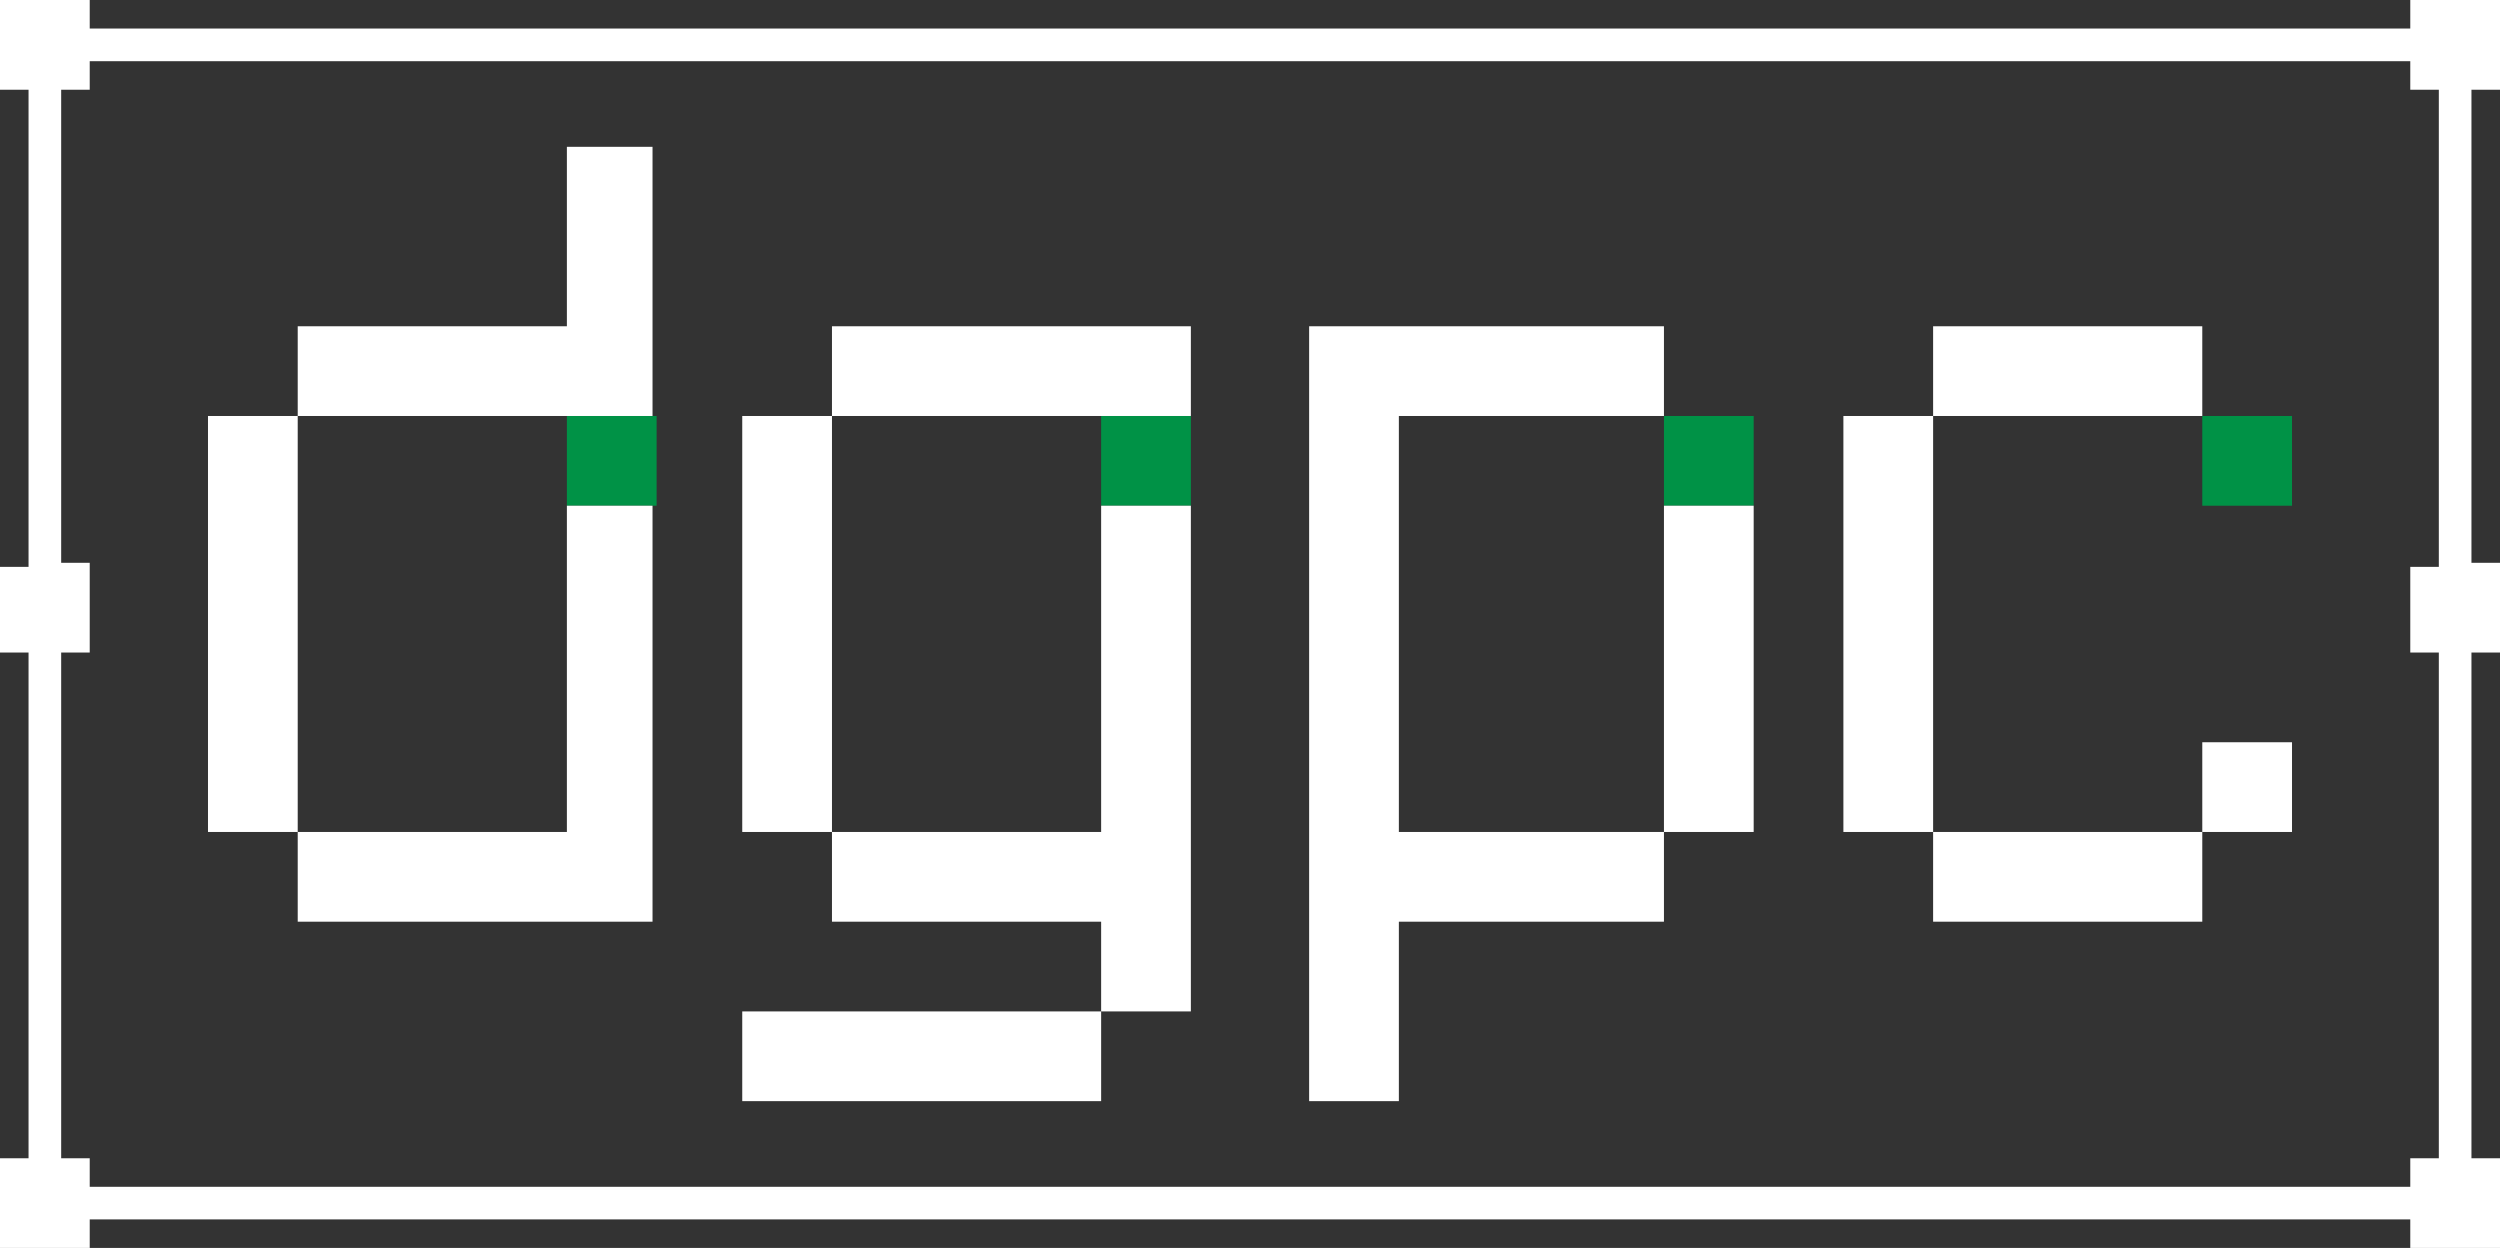
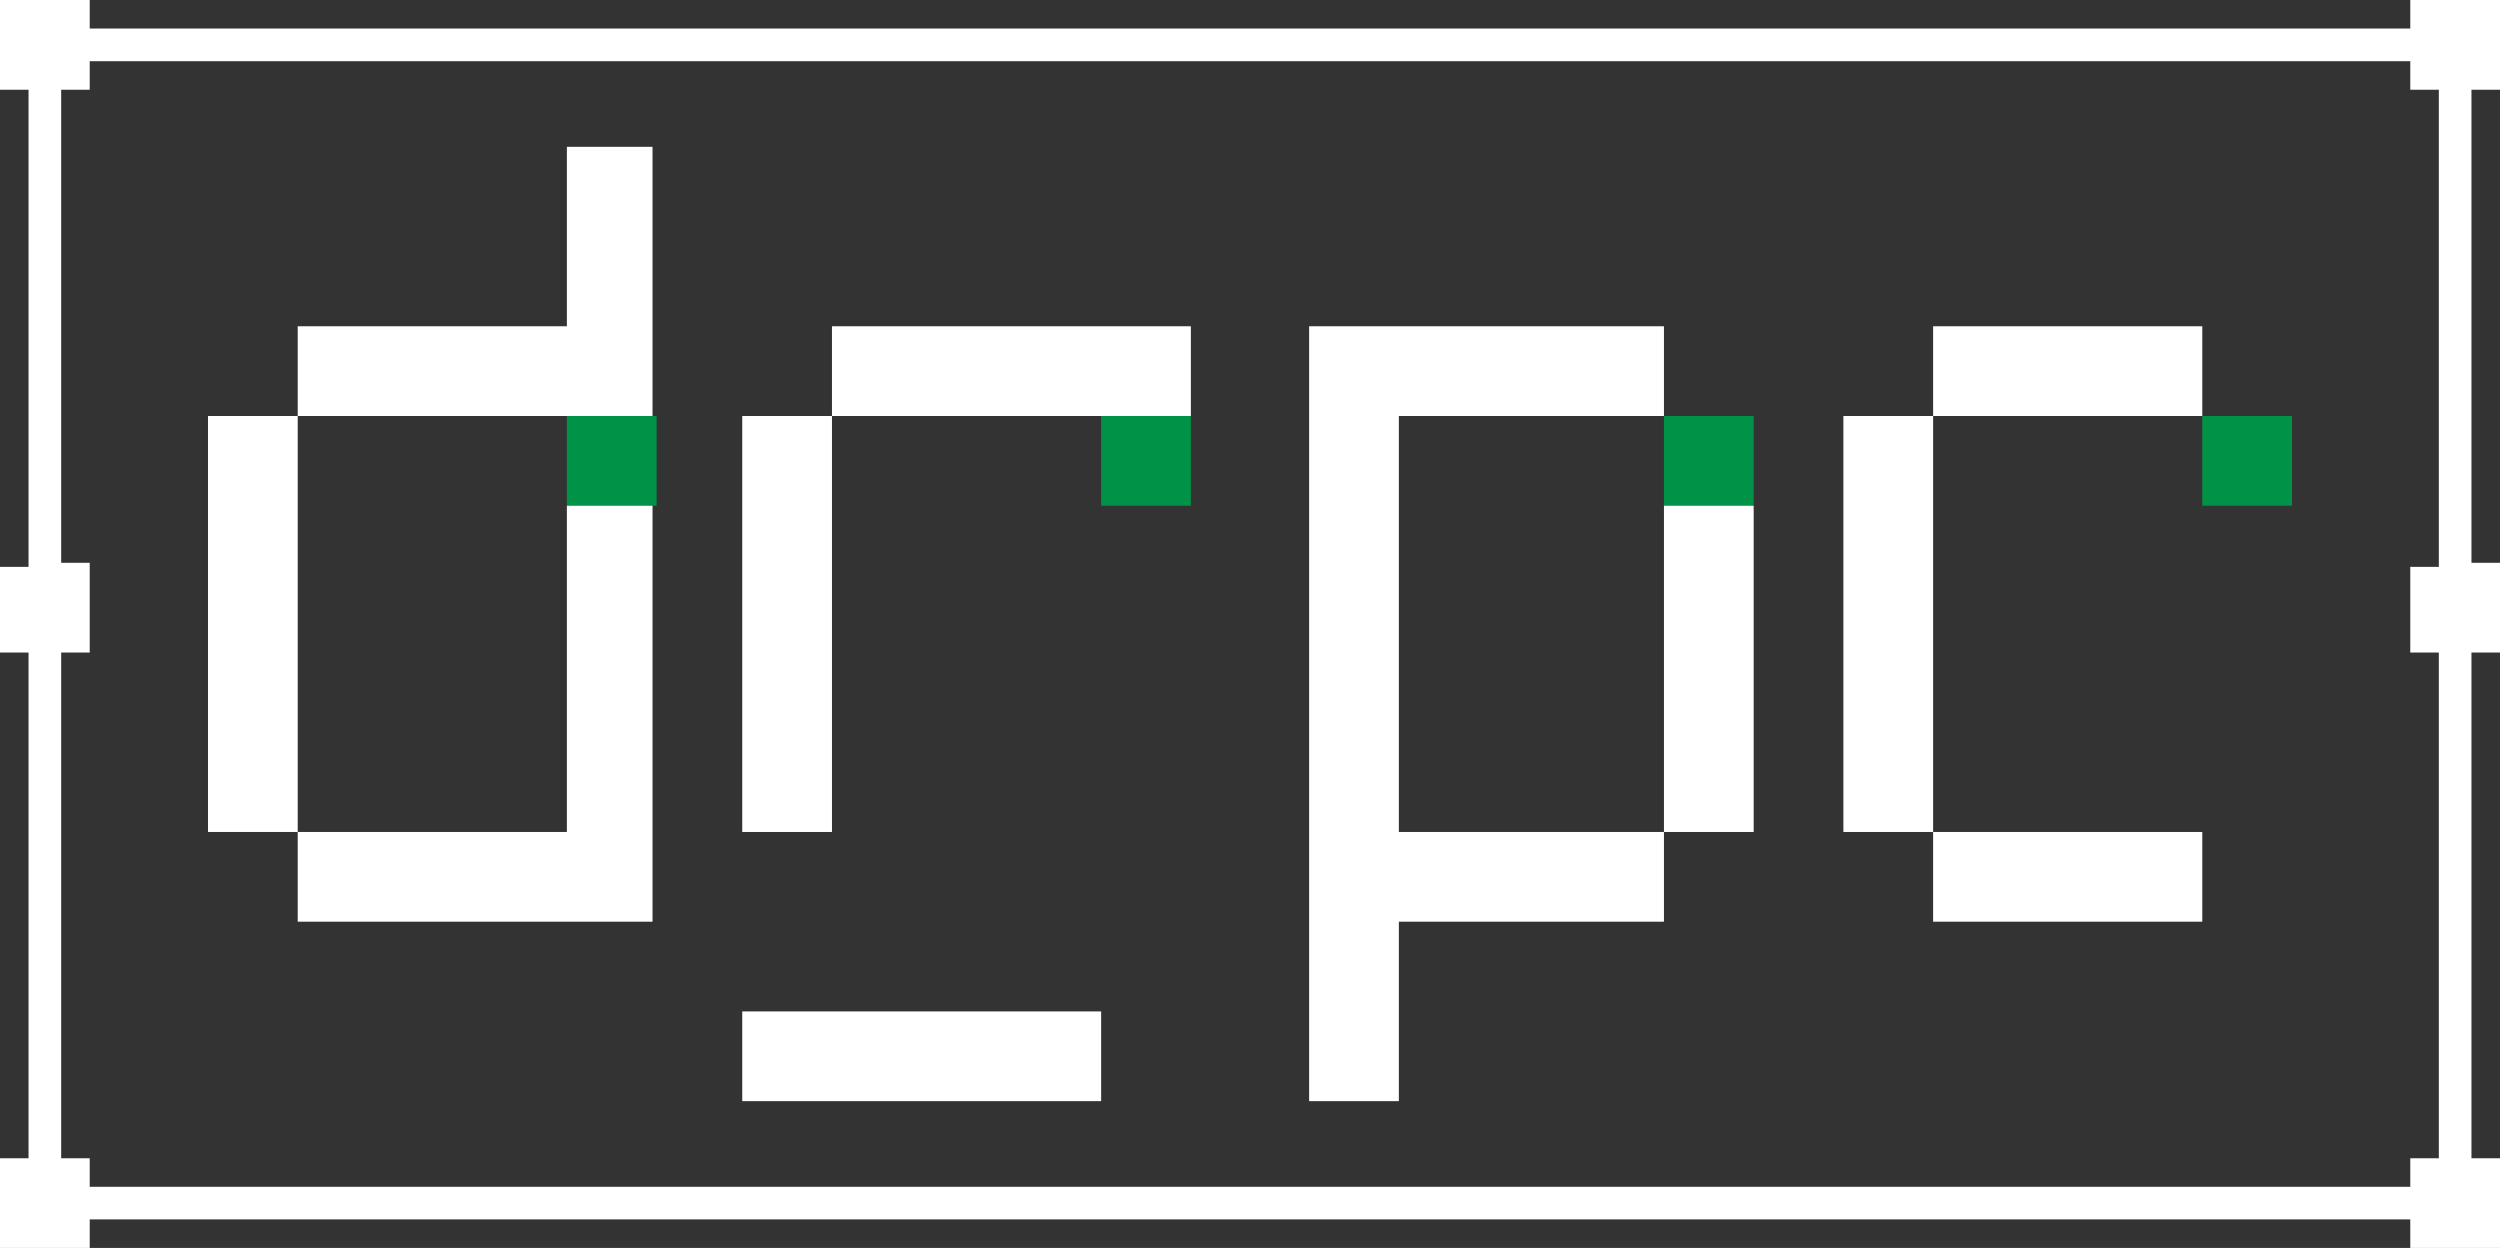
<svg xmlns="http://www.w3.org/2000/svg" id="Capa_1" data-name="Capa 1" viewBox="0 0 61.3 30.6">
  <rect x="0" y="0" width="61.3" height="30.6" fill="#333333" stroke="none" />
  <title>dgpc blanco</title>
  <g id="Capa_1-2" data-name="Capa 1">
    <rect x="54" y="10.2" width="2.2" height="2.2" style="fill:#009246" />
    <rect x="40.8" y="10.2" width="2.2" height="2.2" style="fill:#009246" />
    <rect x="27" y="10.2" width="2.2" height="2.2" style="fill:#009246" />
    <rect x="13.9" y="10.2" width="2.2" height="2.2" style="fill:#009246" />
-     <rect x="54" y="18.2" width="2.2" height="2.2" style="fill:#fff" />
    <rect x="18.2" y="24.8" width="8.8" height="2.2" style="fill:#fff" />
    <rect x="47.4" y="8" width="6.6" height="2.2" style="fill:#fff" />
    <rect x="20.4" y="8" width="8.8" height="2.2" style="fill:#fff" />
    <rect x="47.4" y="20.4" width="6.6" height="2.2" style="fill:#fff" />
    <rect x="40.8" y="12.4" width="2.2" height="8" style="fill:#fff" />
-     <polygon points="20.4 20.4 20.4 22.6 27 22.6 27 24.8 29.2 24.8 29.2 12.4 27 12.4 27 20.4 20.4 20.4" style="fill:#fff" />
    <rect x="45.2" y="10.2" width="2.2" height="10.2" style="fill:#fff" />
    <rect x="18.2" y="10.2" width="2.2" height="10.2" style="fill:#fff" />
    <polygon points="32.1 27 34.3 27 34.3 22.6 40.8 22.6 40.8 20.4 34.3 20.4 34.3 10.2 40.8 10.2 40.8 8 32.1 8 32.1 27" style="fill:#fff" />
    <path d="M2.2,1.5H59.1v.7h.7V13.9h-.7V16h.7V28.4h-.7v.7H2.2v-.7H1.5V16h.7V13.8H1.5V2.2h.7ZM59.1.7H2.2V0H0V2.2H.7V13.9H0V16H.7V28.4H0v2.2H2.2v-.7H59.1v.7h2.2V28.4h-.7V16h.7V13.8h-.7V2.2h.7V0H59.1Z" transform="translate(0 0)" style="fill:#fff" />
    <polygon points="13.9 3.6 13.9 8 7.3 8 7.3 10.2 5.1 10.2 5.1 20.4 7.3 20.4 7.3 22.6 16 22.6 16 12.4 13.9 12.4 13.9 20.4 7.3 20.4 7.3 10.2 13.9 10.2 16 10.2 16 3.6 13.9 3.6" style="fill:#fff" />
  </g>
</svg>